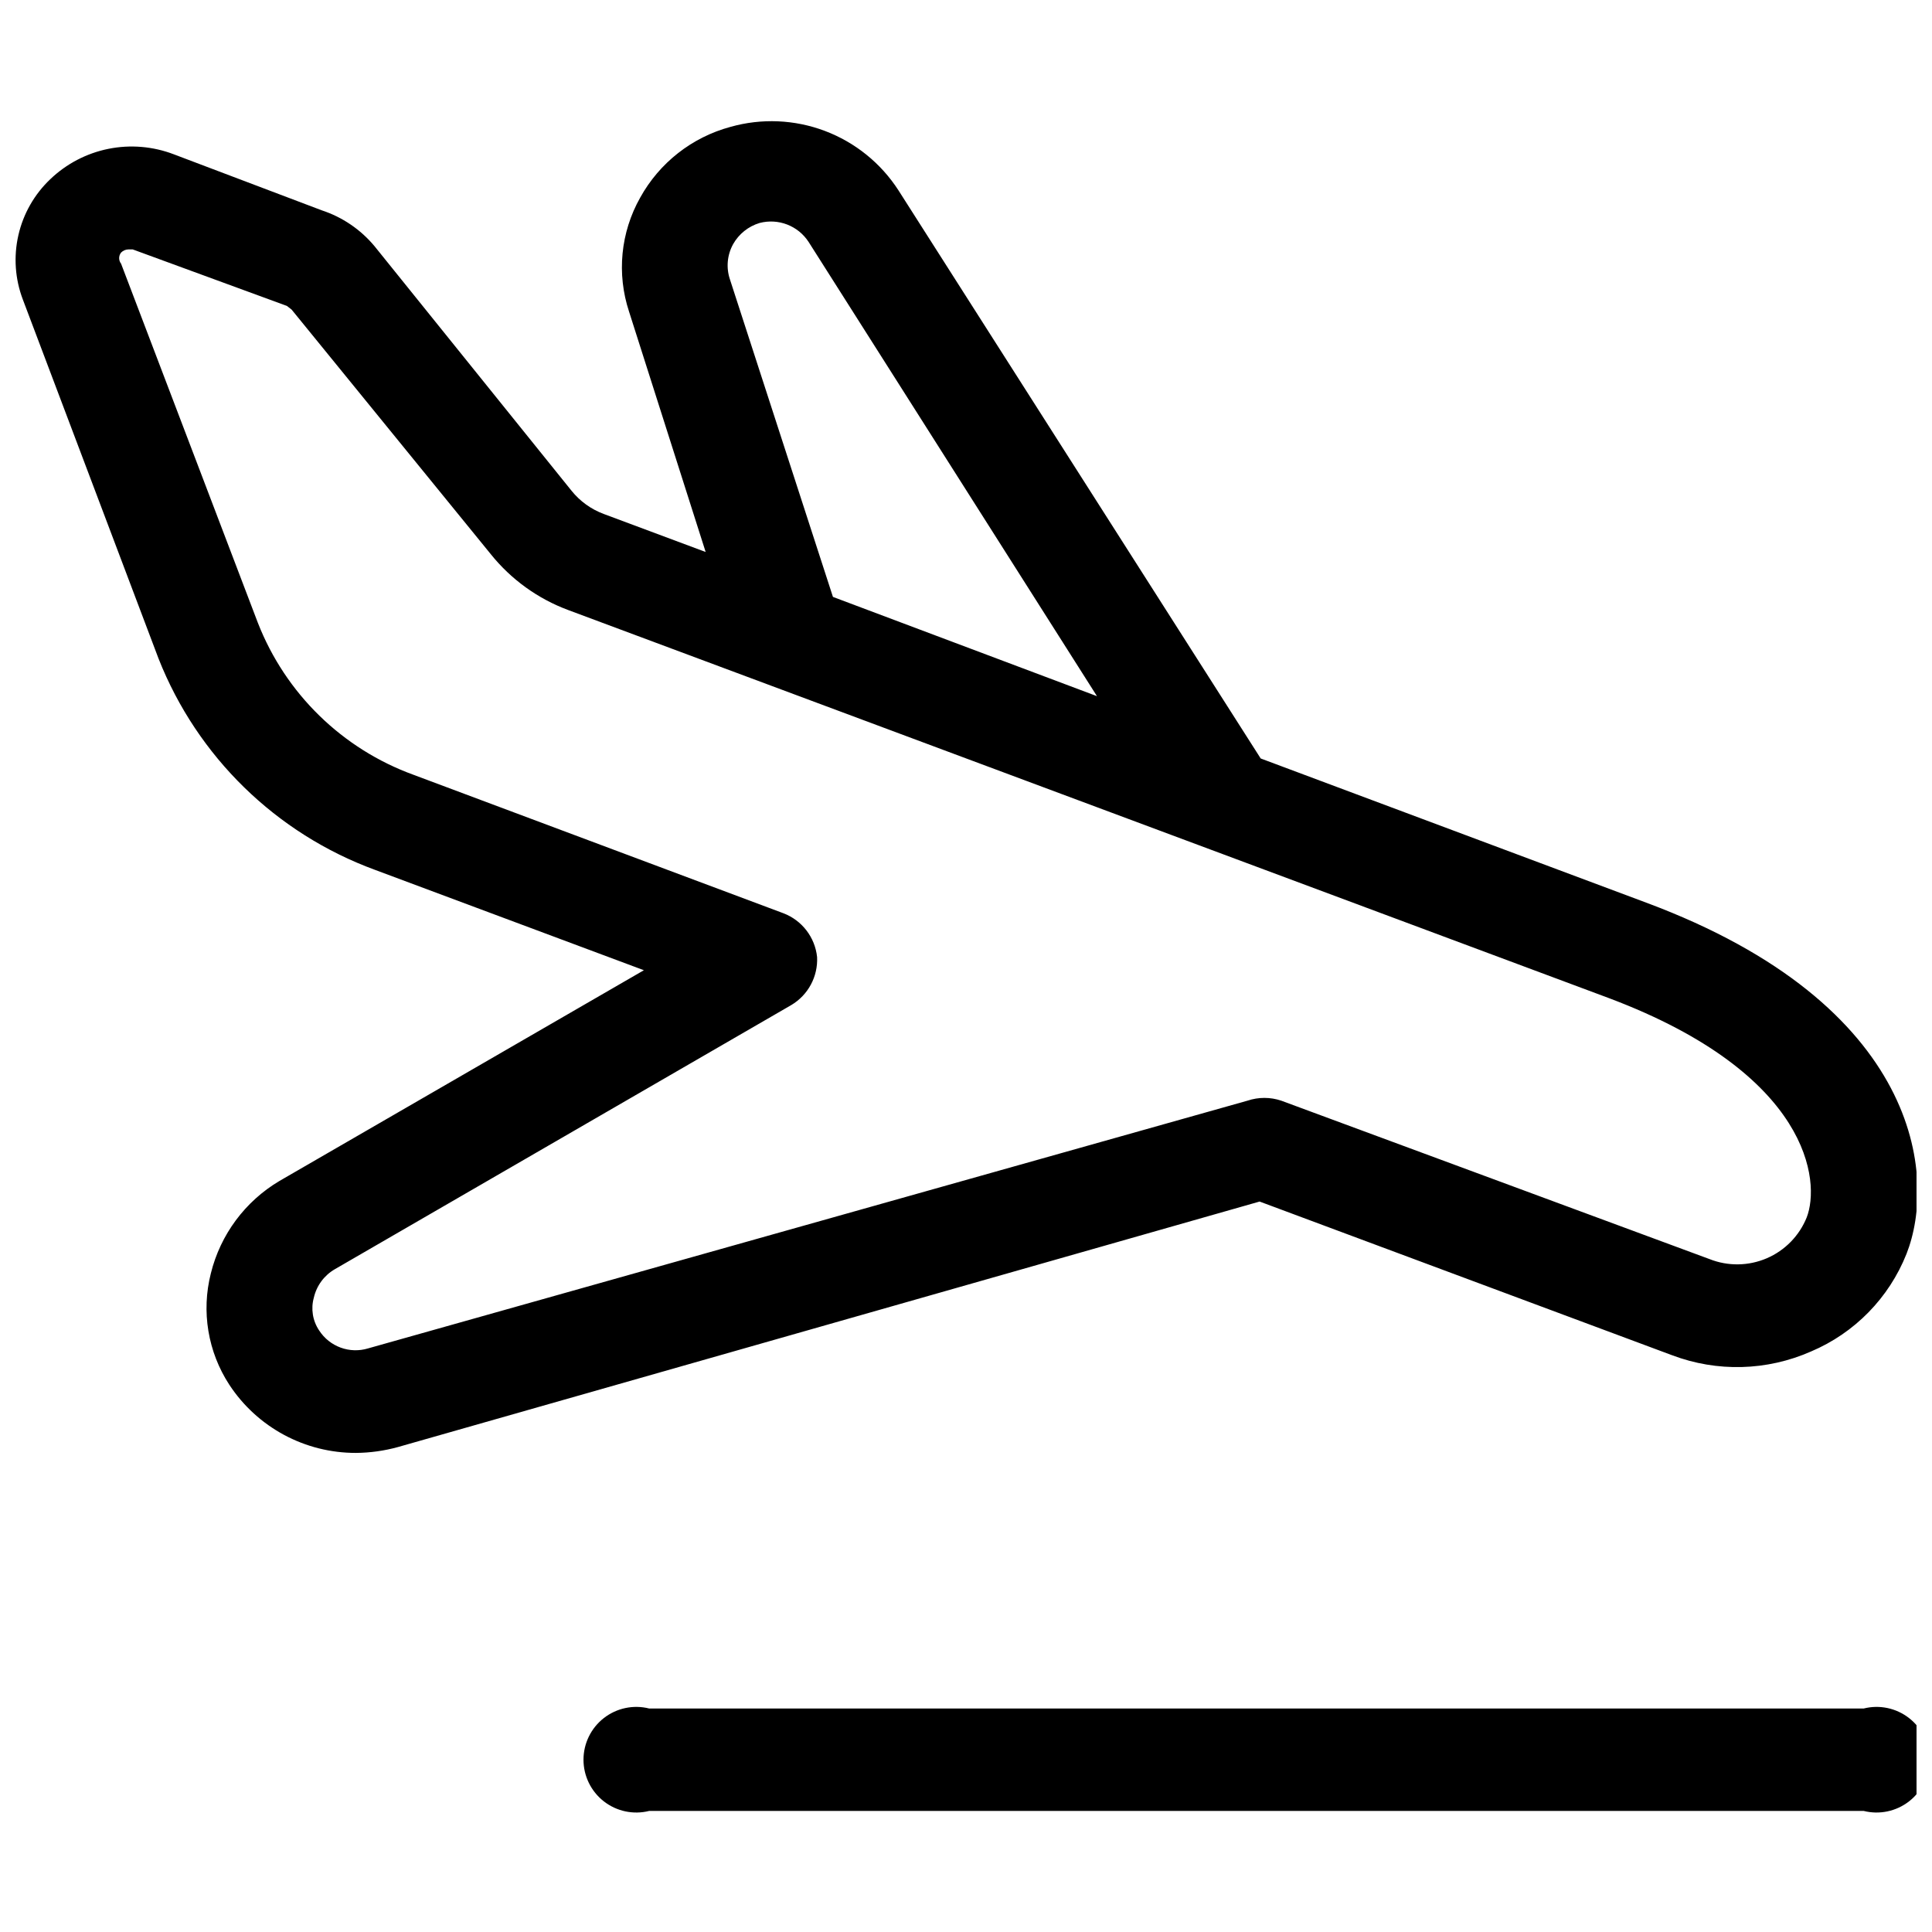
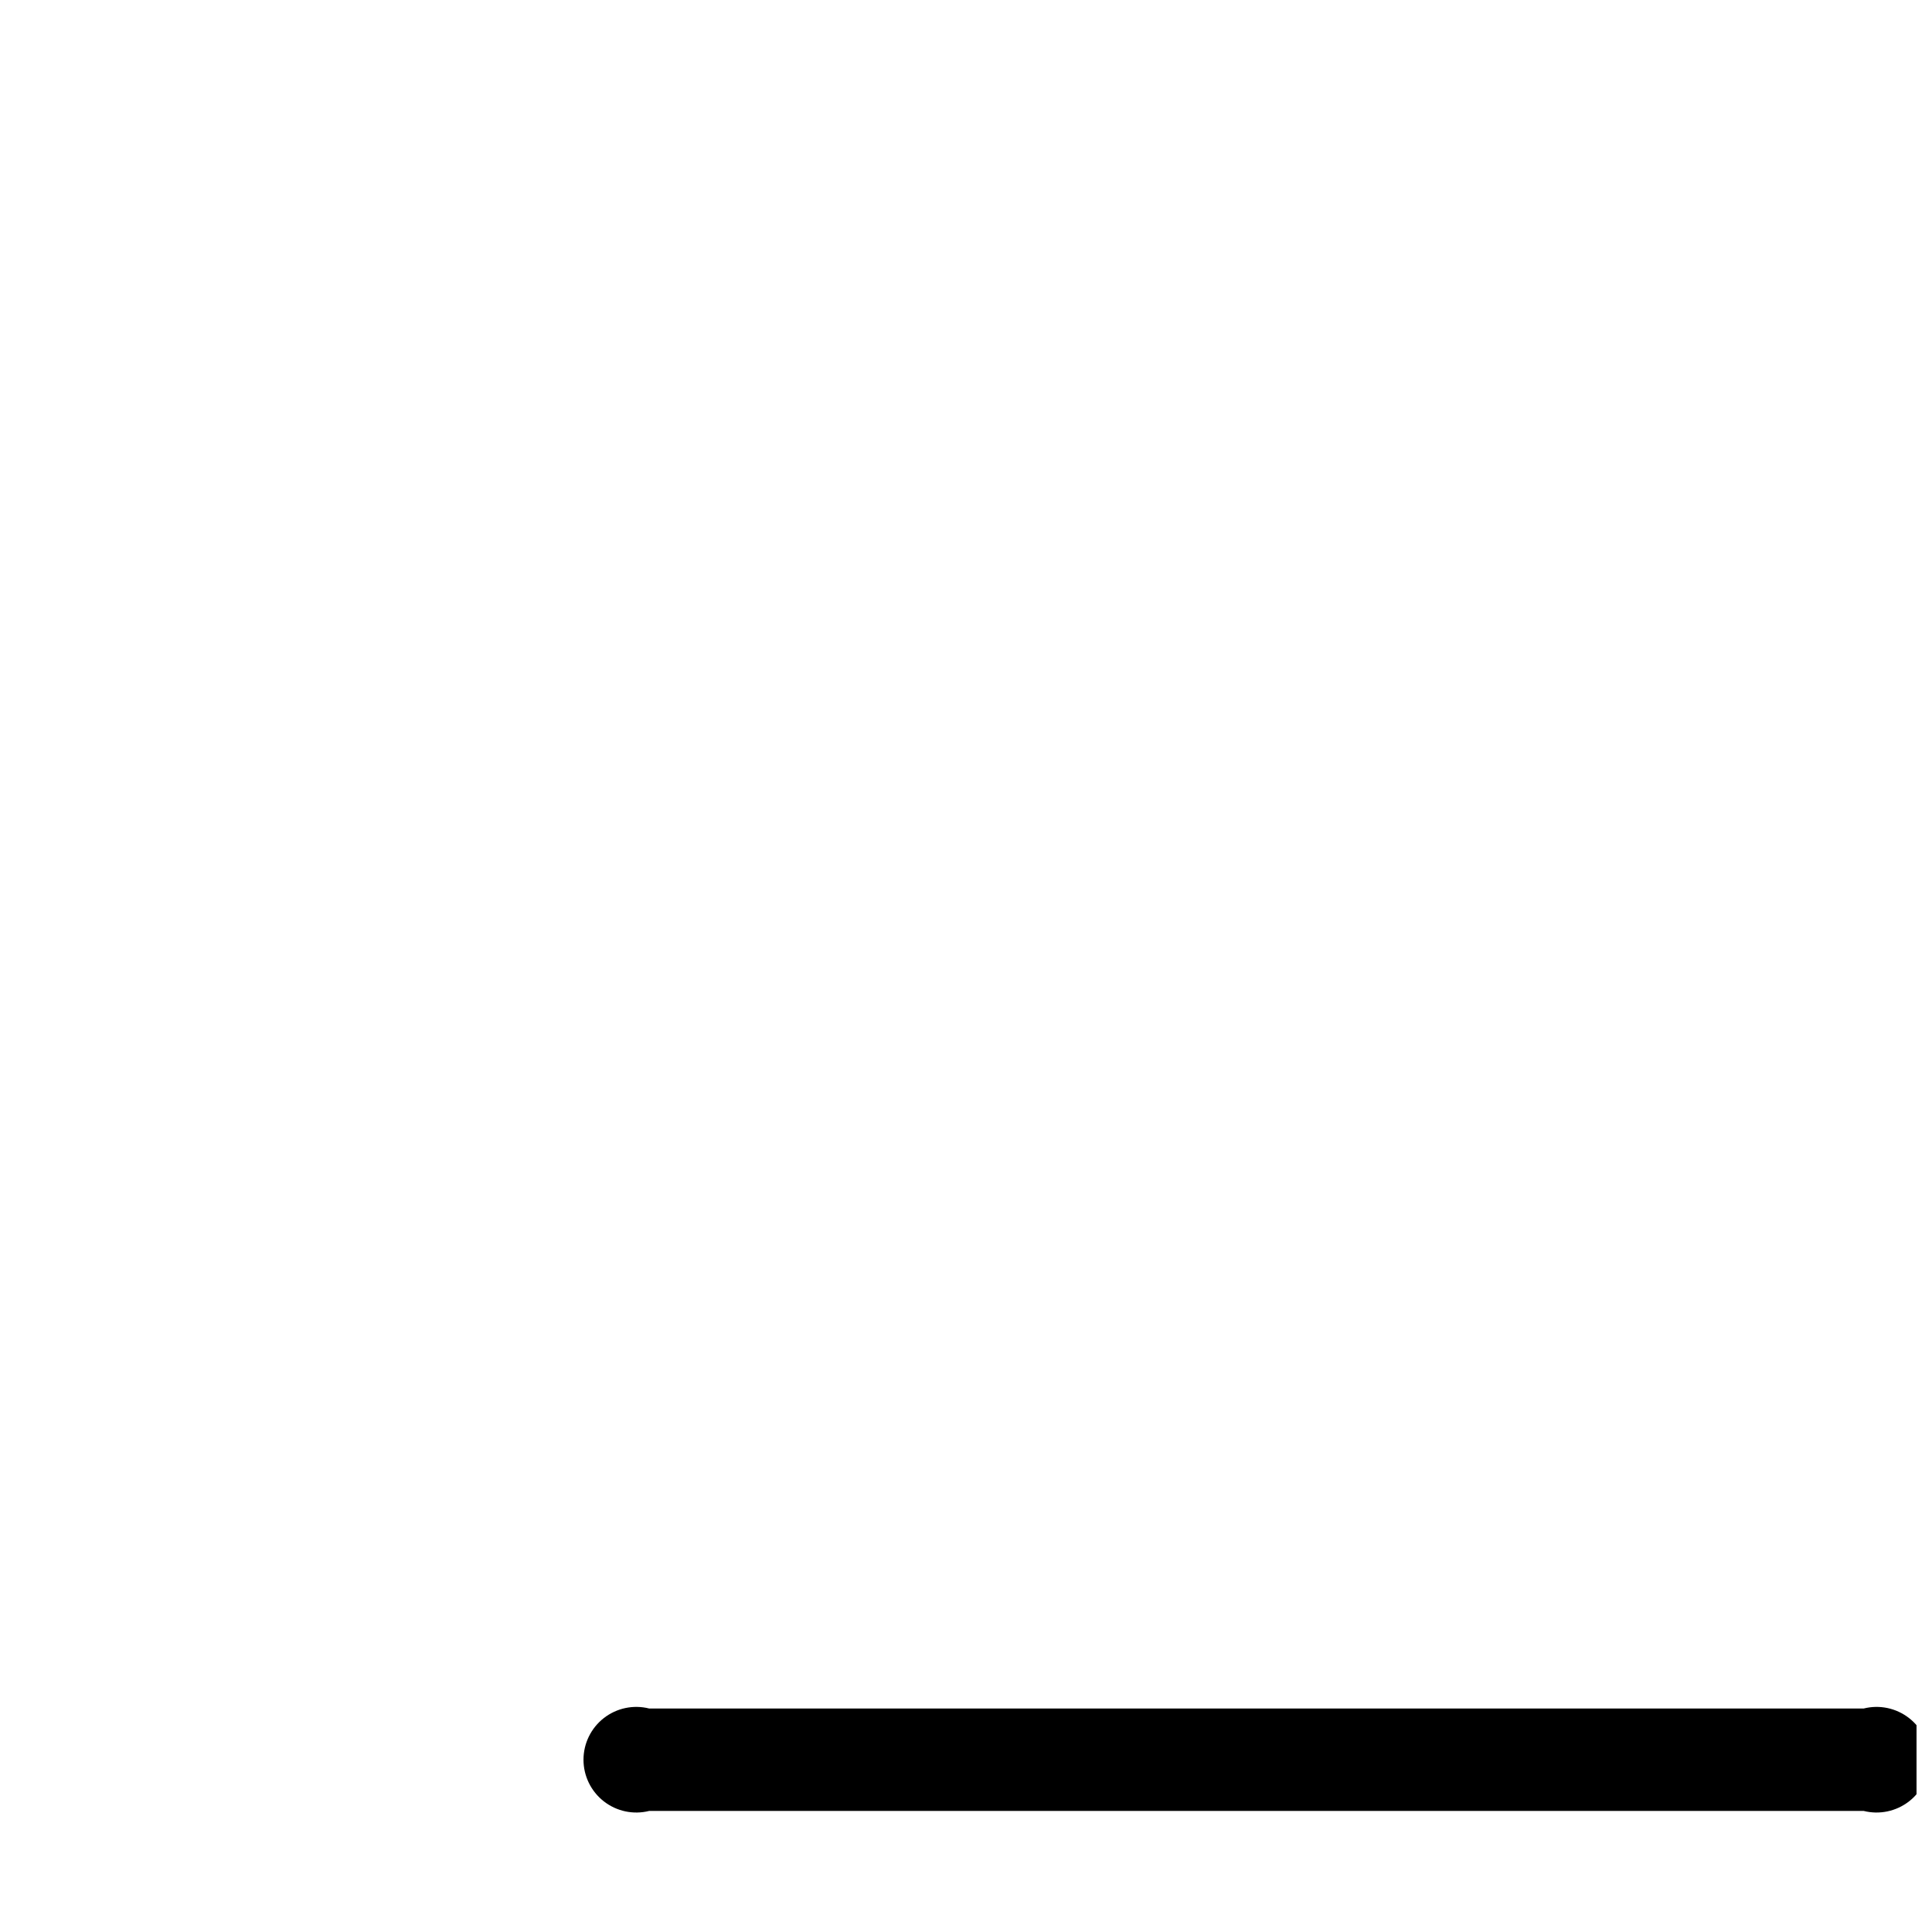
<svg xmlns="http://www.w3.org/2000/svg" width="800px" height="800px" version="1.1" viewBox="144 144 512 512">
  <defs>
    <clipPath id="b">
-       <path d="m148.09 176h503.81v354h-503.81z" />
-     </clipPath>
+       </clipPath>
    <clipPath id="a">
      <path d="m298 596h353.9v29h-353.9z" />
    </clipPath>
  </defs>
  <g>
    <g clip-path="url(#b)">
-       <path d="m295.46 274.05-52.199-64.797c-3.68-4.422-8.527-7.719-13.996-9.516l-39.184-14.836c-5.519-2.117-11.531-2.625-17.328-1.461s-11.145 3.953-15.418 8.039c-4.227 4.008-7.172 9.176-8.465 14.855-1.297 5.676-0.883 11.609 1.188 17.055l35.965 95.164c10.266 25.988 31.145 46.355 57.379 55.977l71.234 26.59-96.566 55.84c-9.102 5.394-15.656 14.219-18.191 24.492-2.57 10.094-0.797 20.805 4.898 29.527 7.426 11.309 20.059 18.098 33.586 18.055 3.738-0.031 7.453-0.551 11.055-1.539l228.39-65.074 109.3 40.723h0.004c11.922 4.516 25.141 4.164 36.805-0.98 11.57-4.887 20.695-14.215 25.332-25.891 7.977-20.293 3.918-65.914-68.992-93.066l-102.16-38.207-96.008-150.58c-4.648-7.191-11.477-12.703-19.488-15.727-8.008-3.023-16.777-3.398-25.016-1.07-10.191 2.746-18.828 9.516-23.93 18.754-5.199 9.211-6.266 20.188-2.941 30.23l20.293 63.676-27.012-10.078h0.004c-3.352-1.242-6.301-3.371-8.539-6.156zm327.34 192.57c-1.961 4.871-5.769 8.77-10.594 10.84s-10.273 2.148-15.156 0.215l-113.5-41.984c-2.906-0.98-6.051-0.98-8.957 0l-233.01 65.637c-4.914 1.508-10.23-0.438-13.016-4.758-1.711-2.547-2.223-5.719-1.398-8.676 0.734-3.191 2.762-5.93 5.598-7.559l120.91-69.973c4.473-2.644 7.113-7.547 6.859-12.734-0.555-5.254-4.019-9.746-8.957-11.617l-97.965-36.668c-18.918-6.871-33.961-21.555-41.285-40.305l-36.246-95.164c-0.676-0.859-0.676-2.074 0-2.938 0.52-0.527 1.223-0.828 1.961-0.84h1.121l40.863 14.977 1.258 0.98 52.762 64.793c5.387 6.715 12.5 11.844 20.57 14.836l275.84 102.86c53.461 20.152 55.98 48.703 52.34 58.078zm-285.35-248.55c-1.055-3.102-0.75-6.508 0.84-9.375 1.527-2.699 4.031-4.703 6.996-5.598 4.973-1.309 10.223 0.723 13.016 5.039l76.41 120.36-69.973-26.309z" />
-     </g>
+       </g>
    <g clip-path="url(#a)">
      <path d="m637.91 596.77h-321.88c-4.184-1.051-8.613-0.113-12.012 2.539-3.398 2.652-5.387 6.723-5.387 11.035 0 4.309 1.988 8.379 5.387 11.031 3.398 2.652 7.828 3.59 12.012 2.543h321.88c4.18 1.047 8.609 0.109 12.012-2.543 3.398-2.652 5.383-6.723 5.383-11.031 0-4.312-1.984-8.383-5.383-11.035-3.402-2.652-7.832-3.59-12.012-2.539z" />
    </g>
  </g>
</svg>